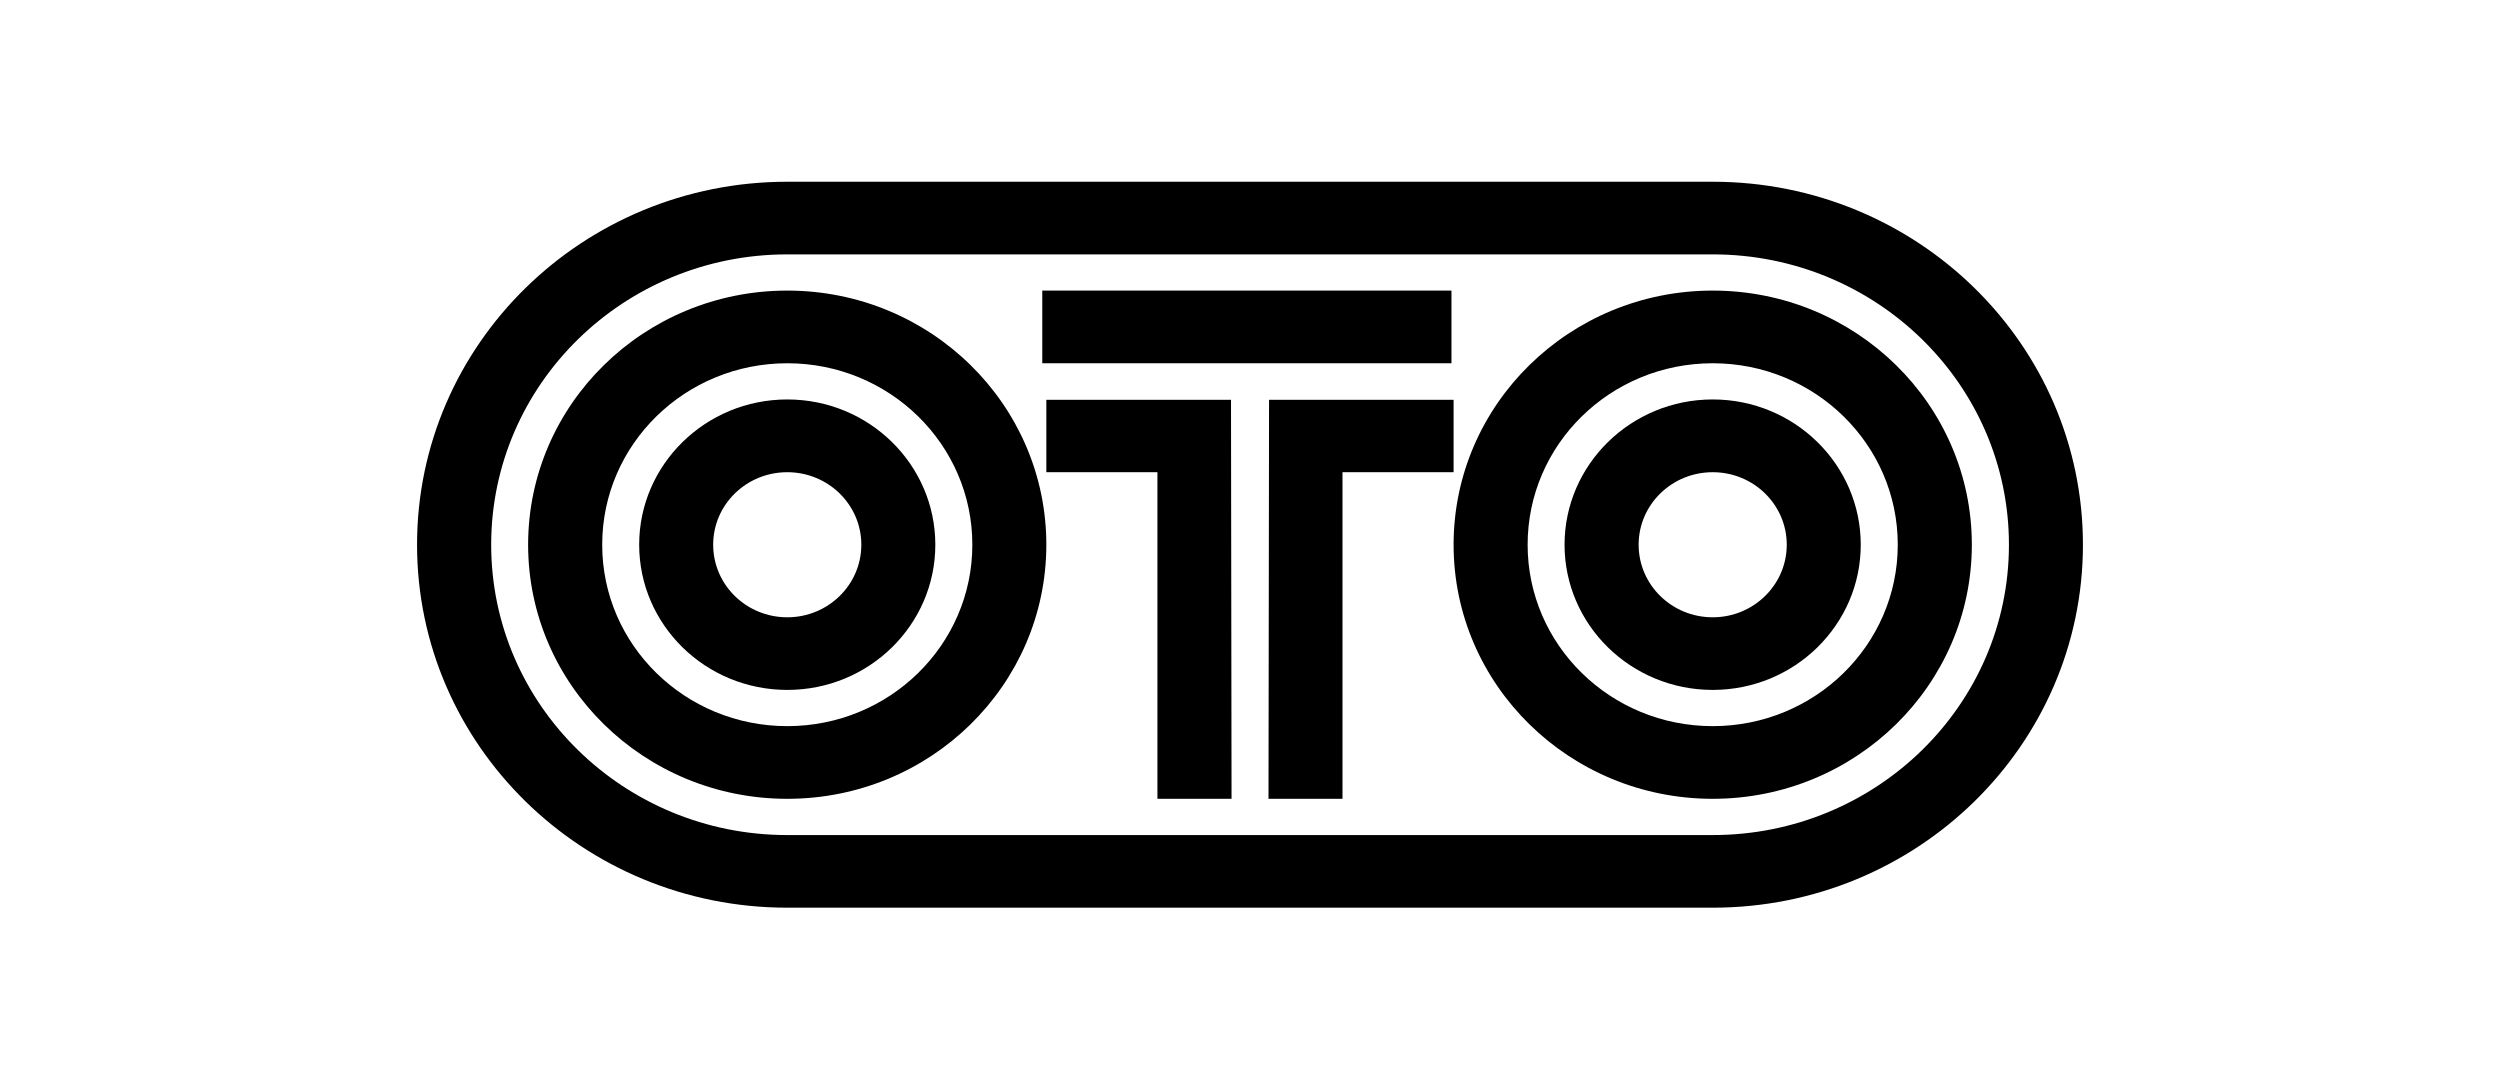
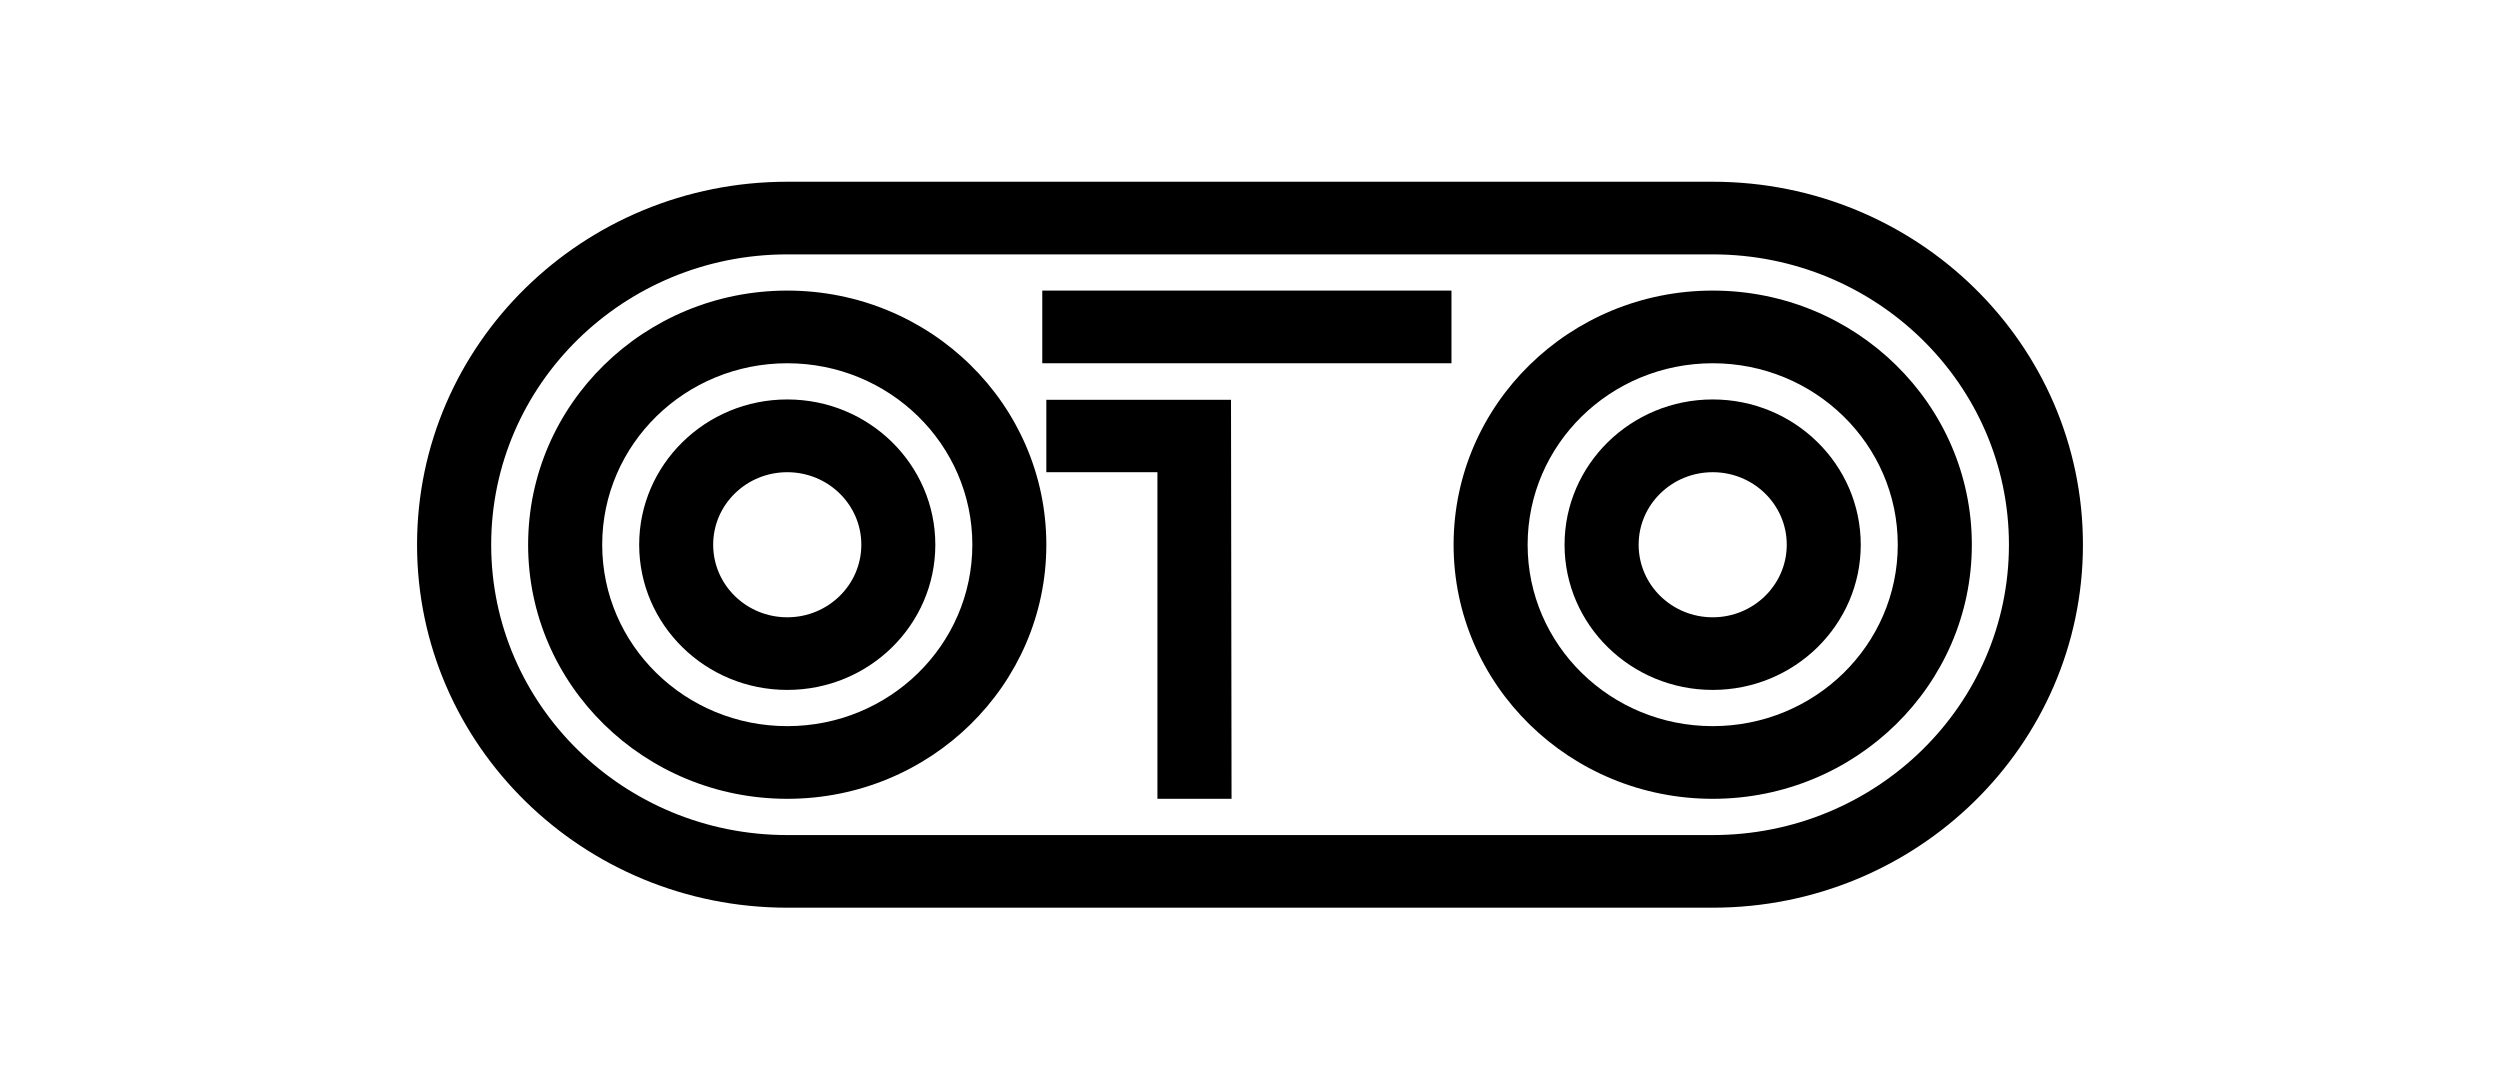
<svg xmlns="http://www.w3.org/2000/svg" version="1.1" baseProfile="tiny" id="Layer_1" x="0px" y="0px" viewBox="0 0 258.9 112.821" xml:space="preserve">
  <g>
    <path d="M177.369,41.367c-8.469,0-15.344,6.748-15.344,15.043c0,8.305,6.874,15.038,15.344,15.038   c8.464,0,15.33-6.734,15.33-15.038C192.698,48.114,185.834,41.367,177.369,41.367 M177.369,63.927   c-4.237,0-7.672-3.359-7.672-7.517c0-4.153,3.434-7.508,7.672-7.508c4.227,0,7.667,3.355,7.667,7.508   C185.036,60.567,181.597,63.927,177.369,63.927" />
    <path d="M81.532,41.367c-8.469,0-15.339,6.748-15.339,15.043c0,8.305,6.869,15.038,15.339,15.038s15.33-6.734,15.33-15.038   C96.861,48.114,90.001,41.367,81.532,41.367 M81.532,63.927c-4.242,0-7.676-3.359-7.676-7.517c0-4.153,3.434-7.508,7.676-7.508   c4.227,0,7.667,3.355,7.667,7.508C89.199,60.567,85.76,63.927,81.532,63.927" />
-     <polygon points="131.423,41.4 131.366,82.725 139.029,82.725 139.029,48.904 150.534,48.904 150.534,41.4  " />
    <polygon points="127.483,41.4 127.539,82.725 119.863,82.725 119.863,48.904 108.358,48.904 108.358,41.4  " />
    <rect x="107.938" y="30.093" width="42.376" height="7.526" />
    <path d="M177.369,30.093c-14.818,0-26.835,11.783-26.835,26.318c0,14.532,12.017,26.314,26.835,26.314   c14.818,0,26.834-11.783,26.834-26.314C204.204,41.875,192.187,30.093,177.369,30.093 M177.369,75.199   c-10.59,0-19.168-8.404-19.168-18.788c0-10.393,8.577-18.792,19.168-18.792c10.581,0,19.163,8.399,19.163,18.792   C196.533,66.795,187.95,75.199,177.369,75.199" />
    <path d="M81.532,30.093c-14.827,0-26.84,11.783-26.84,26.318c0,14.532,12.012,26.314,26.84,26.314   c14.818,0,26.826-11.783,26.826-26.314C108.358,41.875,96.351,30.093,81.532,30.093 M81.532,75.199   c-10.59,0-19.168-8.404-19.168-18.788c0-10.393,8.577-18.792,19.168-18.792c10.581,0,19.163,8.399,19.163,18.792   C100.695,66.795,92.113,75.199,81.532,75.199" />
    <path d="M177.369,18.821H81.531c-21.175,0-38.341,16.822-38.341,37.59C43.19,77.169,60.355,94,81.531,94h95.838   c21.171,0,38.34-16.831,38.34-37.589C215.71,35.643,198.54,18.821,177.369,18.821 M177.369,86.479H81.531   c-16.935,0-30.664-13.462-30.664-30.067c0-16.616,13.729-30.068,30.664-30.068h95.838c16.929,0,30.677,13.452,30.677,30.068   C208.047,73.016,194.298,86.479,177.369,86.479" />
  </g>
</svg>